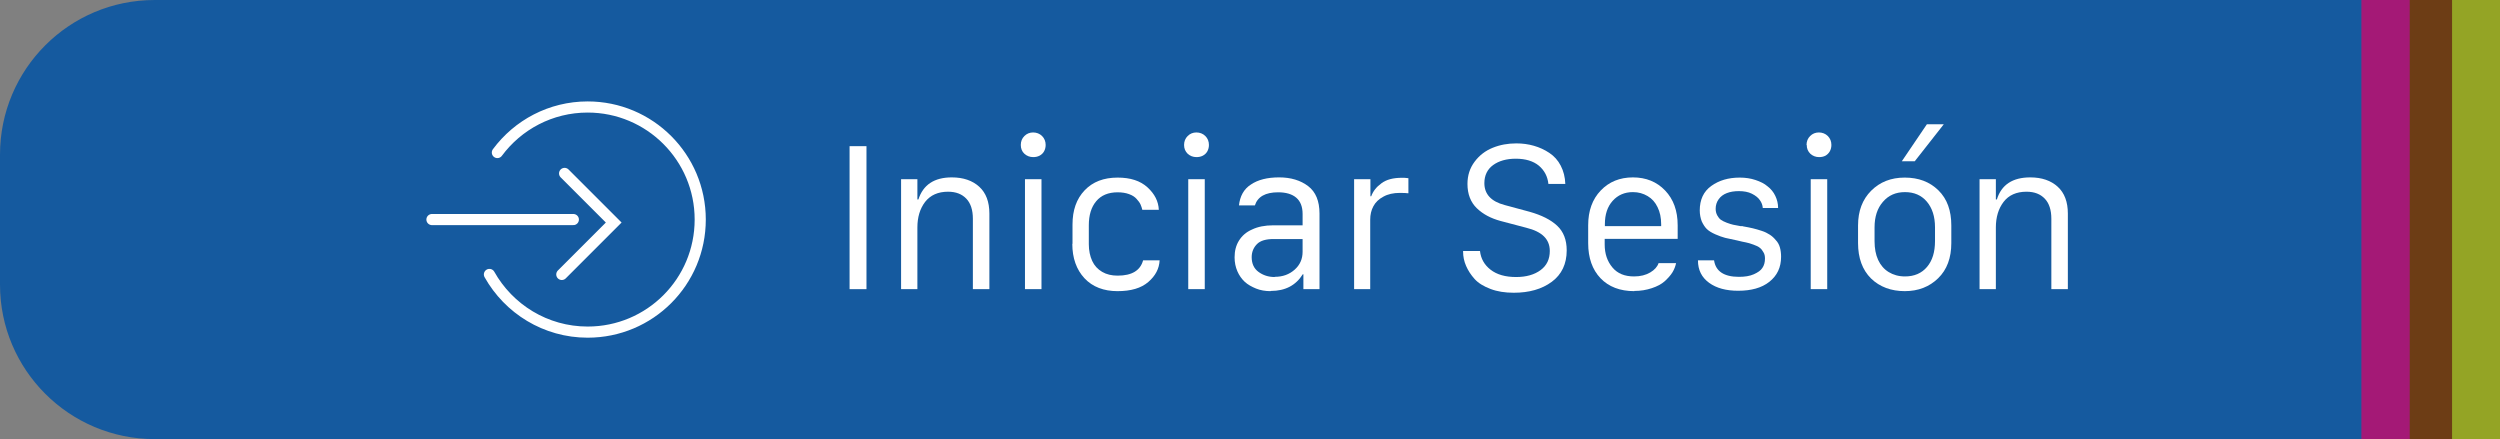
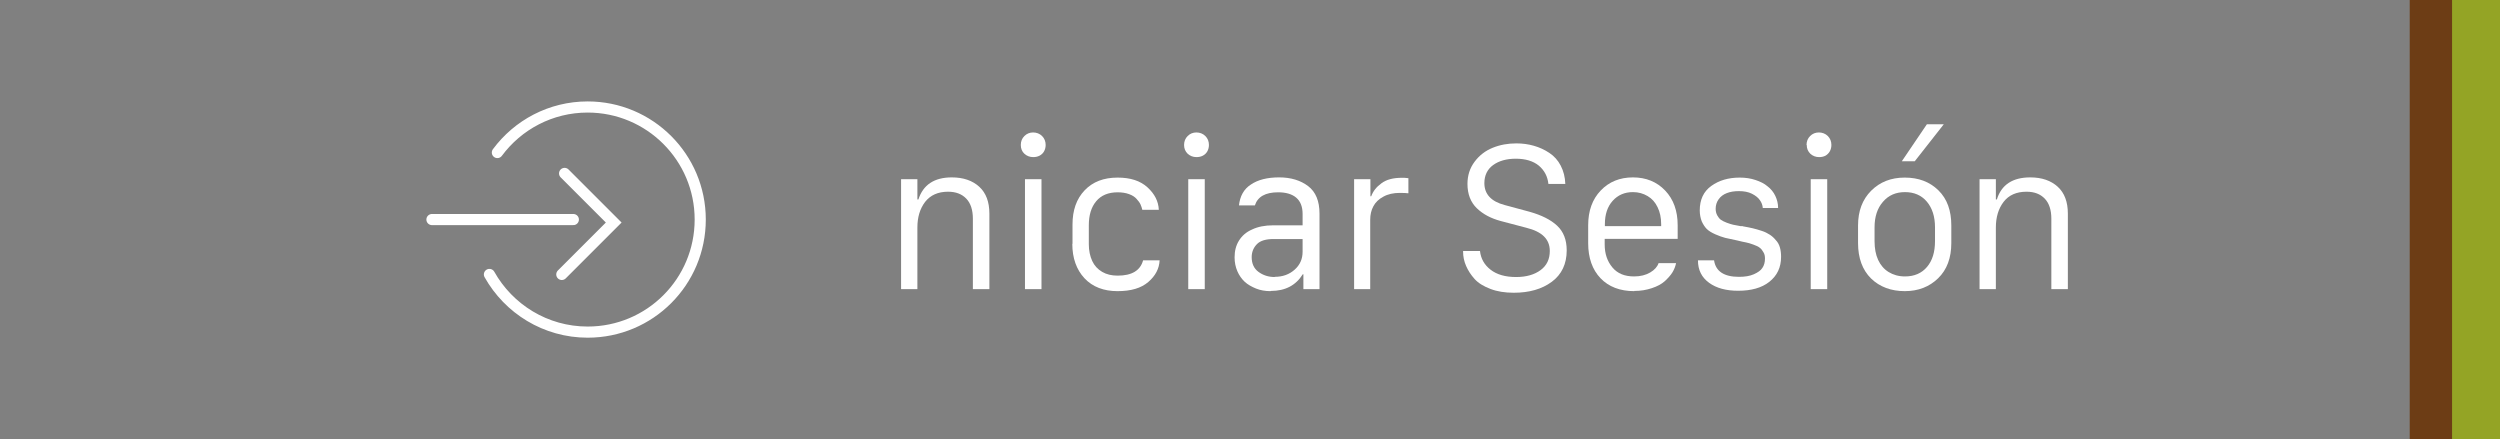
<svg xmlns="http://www.w3.org/2000/svg" id="Capa_2" viewBox="0 0 125.71 22.09">
  <rect x="0" y="0" width="125.71" height="22.09" fill="#808080" stroke="none" />
  <defs>
    <style>.cls-1,.cls-2{fill:none;stroke:#fff;stroke-linecap:round;stroke-miterlimit:10;stroke-width:.56px;}.cls-3{fill:#fff;}.cls-4{fill:#6d3d15;}.cls-5{fill:#155a9f;}.cls-6{fill:#94a425;}.cls-7{fill:#a41976;}.cls-2{fill-rule:evenodd;}</style>
  </defs>
  <g id="Capa_1-2">
-     <path class="cls-5" d="m7.78,0h117.92v22.08H7.78C3.48,22.08,0,18.6,0,14.31v-6.53C0,3.48,3.48,0,7.78,0Z" />
-     <rect class="cls-7" x="118.74" y="0" width="6.95" height="22.08" />
    <rect class="cls-4" x="121.17" y="0" width="2.41" height="22.08" />
    <rect class="cls-6" x="123.3" y="0" width="2.41" height="22.08" />
-     <path class="cls-3" d="m43.57,14.54h-.85v-7.19h.85v7.19Z" />
    <path class="cls-3" d="m45.31,14.54v-5.53h.82v1.02h.05c.24-.74.8-1.11,1.68-1.11.58,0,1.04.16,1.38.47.34.31.51.76.51,1.35v3.8h-.83v-3.54c0-.44-.11-.78-.33-1.01-.22-.23-.52-.35-.92-.35-.5,0-.88.17-1.15.51-.26.34-.39.77-.39,1.29v3.1h-.82Z" />
    <path class="cls-3" d="m51.33,7.29c0-.18.06-.33.18-.45.12-.12.27-.18.44-.18s.33.06.45.18c.12.12.18.27.18.45,0,.12-.03.23-.08.32s-.13.17-.23.22c-.1.05-.2.07-.32.07-.17,0-.32-.06-.44-.17s-.18-.26-.18-.44Zm.21,7.25v-5.53h.83v5.53h-.83Z" />
    <path class="cls-3" d="m53.93,12.26v-.97c0-.72.2-1.29.61-1.72s.96-.64,1.66-.64c.64,0,1.14.16,1.5.49.36.33.55.7.57,1.13h-.83c-.02-.09-.05-.18-.09-.27-.04-.09-.11-.18-.2-.28s-.21-.18-.38-.24c-.16-.06-.36-.09-.57-.09-.47,0-.83.15-1.08.45-.25.3-.37.7-.37,1.21v.95c0,.32.06.6.17.84.11.24.28.42.5.55.22.13.48.19.78.19.72,0,1.14-.26,1.28-.77h.83c-.02.42-.21.78-.57,1.09s-.87.46-1.55.46-1.25-.21-1.66-.65c-.4-.43-.61-1.01-.61-1.73Z" />
    <path class="cls-3" d="m59.54,7.29c0-.18.06-.33.18-.45.12-.12.27-.18.44-.18s.33.06.45.18c.12.12.18.27.18.45,0,.12-.03.23-.08.32-.05.09-.13.17-.23.22-.1.05-.2.07-.32.07-.17,0-.32-.06-.44-.17-.12-.12-.18-.26-.18-.44Zm.21,7.25v-5.53h.83v5.53h-.83Z" />
    <path class="cls-3" d="m63.89,14.64c-.26,0-.51-.04-.73-.13s-.42-.2-.57-.34-.28-.32-.37-.53c-.09-.21-.14-.44-.14-.7,0-.32.07-.6.22-.84s.36-.43.66-.56c.29-.14.65-.21,1.06-.21h1.48v-.57c0-.37-.11-.64-.32-.82-.21-.18-.52-.27-.91-.27-.64,0-1.03.22-1.17.66h-.8c.05-.46.24-.82.6-1.05.35-.24.83-.36,1.42-.36s1.08.15,1.46.44c.38.29.57.75.57,1.38v3.8h-.81v-.75h-.03c-.35.56-.88.84-1.61.84Zm.21-.72c.4,0,.73-.12,1-.36s.4-.54.4-.9v-.64h-1.46c-.38,0-.66.08-.83.25s-.27.39-.27.66c0,.32.11.57.34.74s.5.26.82.26Z" />
    <path class="cls-3" d="m68.09,14.54v-5.53h.82v.86h.04c.09-.25.26-.47.51-.65.25-.19.59-.28,1.04-.28.07,0,.18,0,.32.02v.76c-.08-.01-.22-.02-.43-.02-.32,0-.6.06-.83.19-.23.12-.4.29-.5.48-.11.2-.16.43-.16.68v3.49h-.82Z" />
    <path class="cls-3" d="m73.57,12.62h.85c.04.38.22.7.53.94.32.25.75.37,1.29.37.51,0,.92-.12,1.23-.35s.46-.55.46-.96c0-.3-.1-.54-.29-.73-.19-.19-.49-.34-.9-.44l-1.29-.34c-.48-.13-.88-.34-1.19-.64s-.47-.71-.47-1.22c0-.43.12-.8.36-1.12.24-.32.54-.55.91-.7.37-.15.76-.22,1.19-.22.31,0,.6.04.88.12.28.08.54.2.78.36.24.16.43.37.57.64.14.27.22.58.23.92h-.85c-.04-.38-.2-.68-.48-.92-.28-.23-.67-.35-1.16-.35-.47,0-.85.11-1.14.32-.29.21-.44.52-.44.91,0,.55.34.92,1.02,1.1l1.26.34c.6.17,1.06.4,1.38.7s.48.71.48,1.24c0,.68-.25,1.21-.75,1.58-.5.37-1.14.55-1.91.55-.44,0-.83-.06-1.17-.19-.34-.13-.61-.29-.8-.5-.19-.21-.33-.43-.43-.66s-.15-.47-.15-.72Z" />
    <path class="cls-3" d="m82.18,14.64c-.72,0-1.29-.22-1.7-.65-.41-.43-.62-1.02-.62-1.76v-.9c0-.73.21-1.31.63-1.75.42-.44.96-.66,1.62-.66s1.2.22,1.62.66c.42.44.63,1.02.63,1.75v.68h-3.67v.28c0,.47.13.85.39,1.16s.62.45,1.09.45c.32,0,.59-.07.81-.2.22-.13.36-.29.42-.47h.88c-.03.15-.09.31-.18.46s-.23.3-.39.45c-.17.15-.38.26-.65.35-.27.09-.56.14-.88.14Zm-1.48-3.27h2.83v-.1c0-.32-.06-.61-.18-.85-.12-.25-.28-.43-.5-.56-.22-.13-.46-.2-.74-.2-.42,0-.76.15-1.02.44-.26.29-.39.68-.39,1.17v.1Z" />
    <path class="cls-3" d="m85.47,10.59c0-.55.19-.96.58-1.24s.86-.42,1.43-.42c.29,0,.55.04.79.12s.45.18.61.32c.17.13.3.29.39.48s.14.39.14.61h-.77c-.01-.14-.06-.28-.15-.4-.08-.12-.22-.23-.4-.32s-.4-.13-.65-.13c-.23,0-.43.03-.61.1s-.31.17-.41.31c-.1.14-.15.3-.15.48,0,.13.03.24.08.33.05.09.11.17.18.22.07.05.17.1.3.15s.24.08.32.1.21.04.37.07c.01,0,.02,0,.04,0s.02,0,.04,0,.03,0,.04.01c.19.03.36.07.5.1.14.03.29.08.45.13.16.05.29.12.4.19s.21.16.3.27c.1.1.17.23.21.37s.06.3.06.47c0,.54-.2.95-.59,1.26s-.92.45-1.57.45c-.6,0-1.09-.13-1.46-.4-.37-.27-.56-.64-.56-1.13h.81c.08.55.5.83,1.25.83.3,0,.55-.04.75-.13s.35-.19.43-.32c.09-.13.13-.29.13-.47,0-.12-.02-.23-.08-.32-.05-.09-.11-.17-.18-.22-.07-.06-.18-.11-.32-.16s-.26-.09-.37-.11-.25-.05-.45-.1c-.25-.05-.46-.1-.6-.13-.15-.04-.32-.1-.5-.18s-.33-.17-.43-.27c-.1-.1-.18-.23-.25-.38-.06-.16-.1-.34-.1-.56Z" />
    <path class="cls-3" d="m90.84,7.29c0-.18.06-.33.18-.45.12-.12.27-.18.44-.18s.33.06.45.18c.12.12.18.27.18.45,0,.12-.03.23-.08.32-.05.09-.13.17-.22.22-.1.05-.2.07-.32.07-.17,0-.32-.06-.44-.17-.12-.12-.18-.26-.18-.44Zm.21,7.25v-5.53h.83v5.53h-.83Z" />
    <path class="cls-3" d="m95.78,8.93c.69,0,1.25.21,1.69.64s.65,1.02.65,1.77v.88c0,.75-.22,1.34-.66,1.77-.44.43-1,.65-1.68.65s-1.26-.21-1.7-.64c-.43-.43-.65-1.02-.65-1.78v-.88c0-.73.22-1.31.66-1.75.44-.44,1-.66,1.68-.66Zm-1.52,2.51v.69c0,.36.06.68.18.94s.3.47.53.61.5.22.82.22c.47,0,.84-.16,1.11-.48.27-.32.4-.75.4-1.3v-.69c0-.54-.14-.97-.41-1.29-.27-.32-.64-.48-1.1-.48s-.83.16-1.11.49c-.28.32-.42.75-.42,1.28Zm1.37-3.33l1.26-1.86h.85l-1.46,1.86h-.65Z" />
    <path class="cls-3" d="m99.54,14.54v-5.53h.82v1.02h.05c.23-.74.79-1.11,1.68-1.11.58,0,1.04.16,1.38.47.34.31.51.76.51,1.35v3.8h-.83v-3.54c0-.44-.11-.78-.33-1.01-.22-.23-.52-.35-.92-.35-.5,0-.89.17-1.15.51-.26.34-.39.77-.39,1.29v3.1h-.82Z" />
    <path class="cls-1" d="m25.01,7.67c1.03-1.39,2.68-2.29,4.54-2.29,3.12,0,5.66,2.53,5.66,5.66s-2.53,5.66-5.66,5.66c-2.12,0-3.97-1.17-4.94-2.9" />
    <line class="cls-1" x1="21.72" y1="11.04" x2="28.83" y2="11.04" />
    <polyline class="cls-2" points="28.39 8.72 30.86 11.19 28.25 13.8" />
  </g>
</svg>